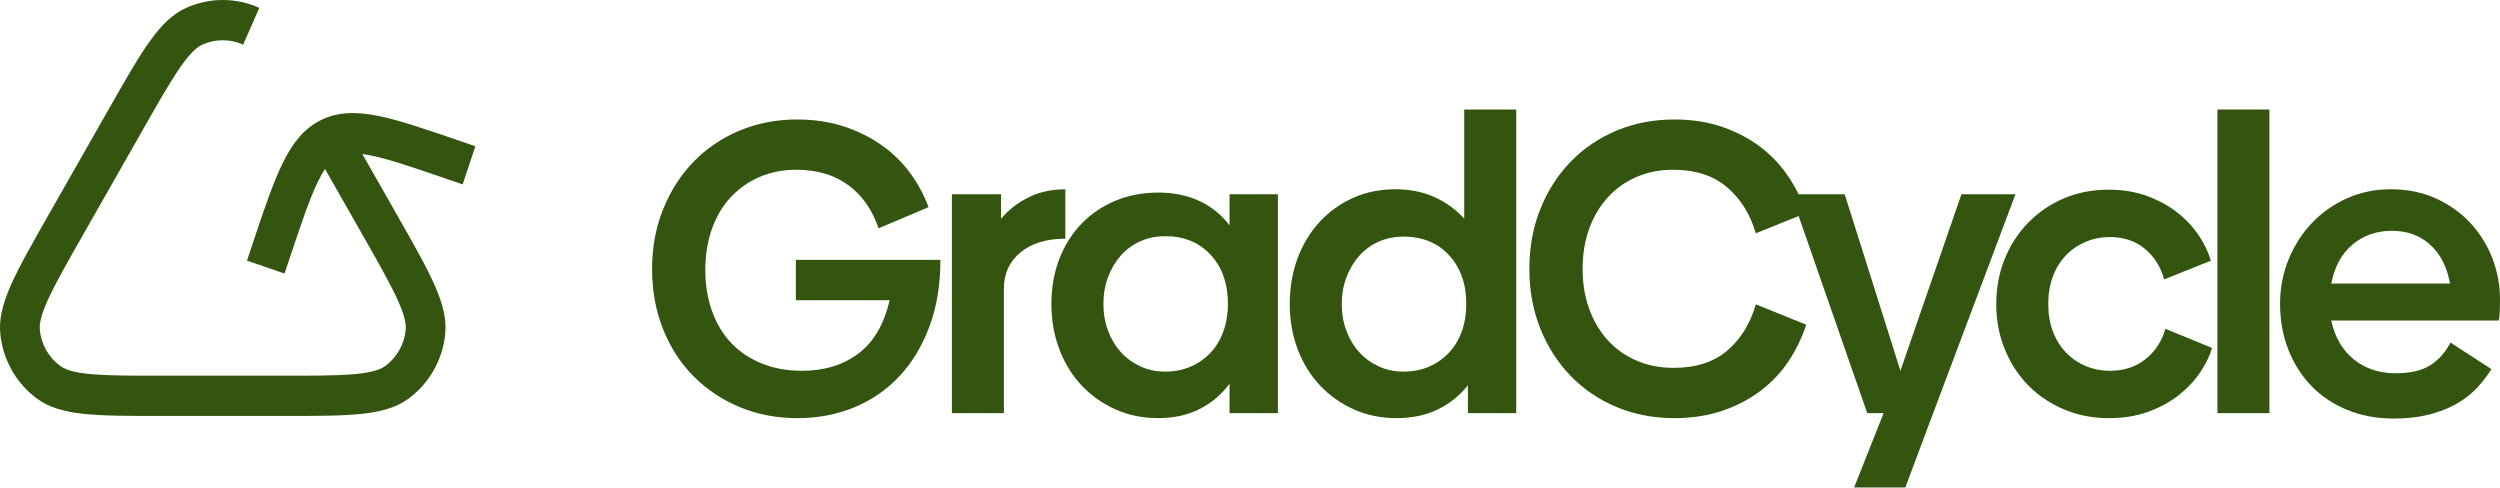
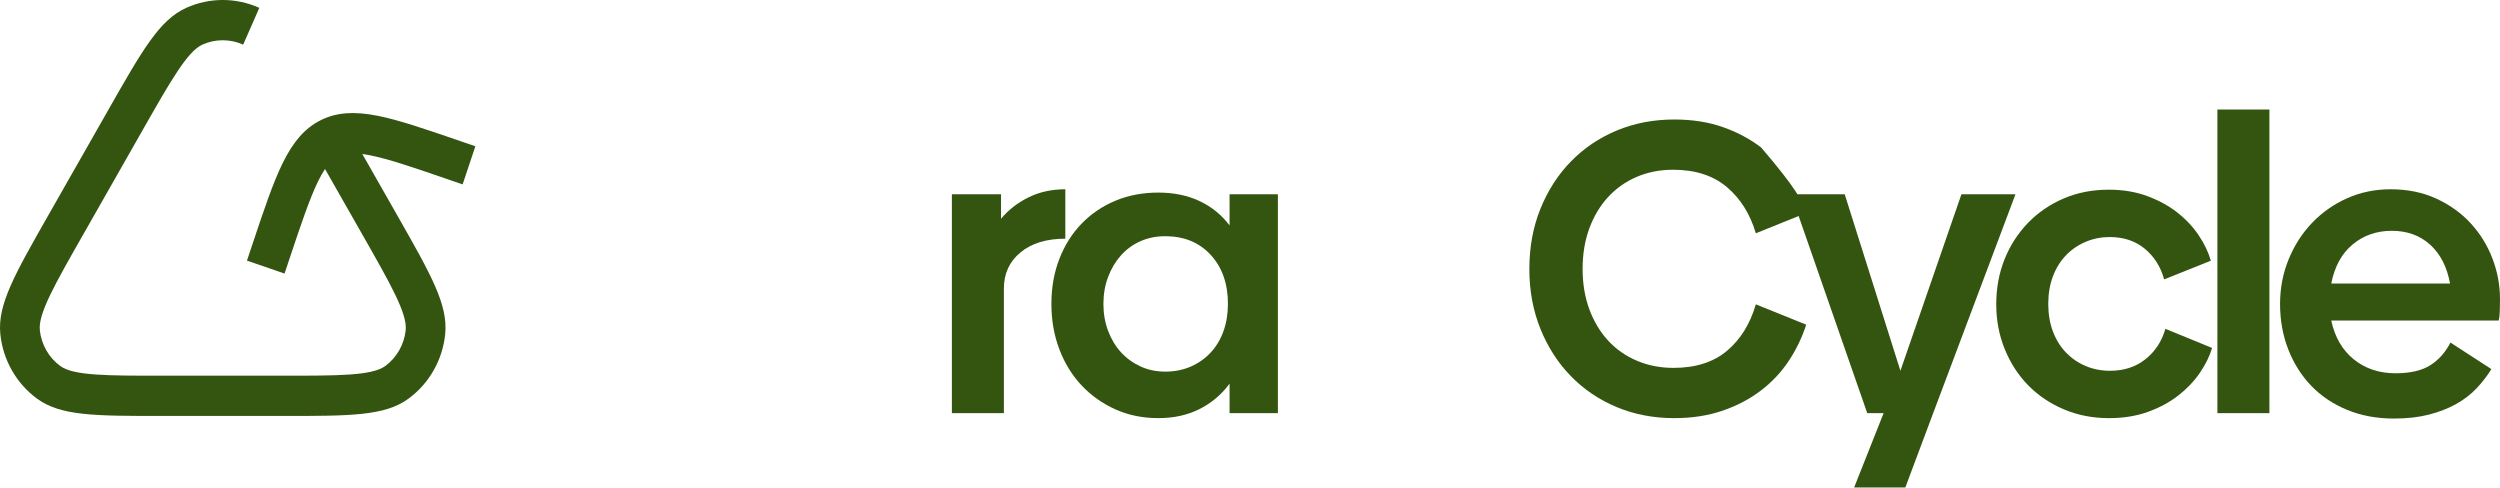
<svg xmlns="http://www.w3.org/2000/svg" width="200" height="39" viewBox="0 0 200 39" fill="none">
  <g clip-path="url(#clip0_162_6899)">
-     <path d="M75.233 20.79C75.233 22.784 74.938 24.568 74.348 26.14C73.758 27.713 72.95 29.043 71.924 30.128C70.897 31.213 69.69 32.039 68.303 32.603C66.916 33.168 65.415 33.451 63.798 33.451C62.116 33.451 60.565 33.152 59.145 32.554C57.726 31.955 56.496 31.13 55.46 30.078C54.421 29.026 53.613 27.769 53.035 26.306C52.456 24.844 52.166 23.25 52.166 21.522C52.166 19.794 52.461 18.199 53.052 16.737C53.641 15.275 54.449 14.012 55.476 12.949C56.502 11.886 57.726 11.055 59.145 10.457C60.565 9.859 62.105 9.56 63.766 9.56C65.142 9.56 66.397 9.748 67.533 10.124C68.668 10.501 69.679 11.005 70.564 11.636C71.449 12.268 72.202 13.01 72.825 13.863C73.447 14.716 73.933 15.619 74.283 16.571L70.285 18.265C69.783 16.782 68.975 15.629 67.861 14.81C66.747 13.99 65.36 13.58 63.7 13.58C62.63 13.58 61.647 13.775 60.751 14.163C59.855 14.552 59.085 15.096 58.441 15.795C57.797 16.494 57.299 17.338 56.95 18.325C56.6 19.313 56.426 20.407 56.426 21.605C56.426 22.804 56.606 23.903 56.966 24.901C57.327 25.9 57.84 26.75 58.506 27.449C59.172 28.148 59.986 28.692 60.947 29.08C61.908 29.469 62.978 29.663 64.158 29.663C65.949 29.663 67.456 29.201 68.68 28.276C69.903 27.352 70.732 25.931 71.17 24.014H63.666V20.791H75.233L75.233 20.79Z" fill="#345510" />
    <path d="M80.082 17.501C80.672 16.793 81.403 16.222 82.278 15.79C83.151 15.358 84.134 15.142 85.226 15.142V19.096C83.719 19.096 82.523 19.461 81.638 20.193C80.754 20.924 80.311 21.887 80.311 23.083V33.052H76.15V15.54H80.082V17.501H80.082Z" fill="#345510" />
    <path d="M102.231 15.54V33.052H98.365V30.692C97.731 31.556 96.934 32.233 95.973 32.719C95.011 33.206 93.909 33.45 92.664 33.45C91.419 33.45 90.277 33.218 89.24 32.753C88.202 32.287 87.301 31.651 86.536 30.842C85.772 30.033 85.177 29.07 84.751 27.951C84.325 26.832 84.112 25.62 84.112 24.312C84.112 23.005 84.325 21.804 84.751 20.707C85.177 19.61 85.772 18.669 86.536 17.883C87.301 17.097 88.202 16.487 89.24 16.055C90.277 15.623 91.418 15.407 92.664 15.407C93.909 15.407 95.011 15.635 95.973 16.088C96.934 16.543 97.731 17.19 98.365 18.032V15.54H102.231V15.54ZM93.221 29.729C93.963 29.729 94.64 29.596 95.252 29.33C95.863 29.064 96.393 28.694 96.841 28.217C97.289 27.741 97.633 27.171 97.873 26.506C98.113 25.841 98.234 25.11 98.234 24.313C98.234 22.696 97.775 21.389 96.857 20.392C95.94 19.395 94.728 18.897 93.22 18.897C92.499 18.897 91.839 19.029 91.238 19.296C90.637 19.561 90.118 19.938 89.681 20.425C89.245 20.913 88.9 21.488 88.65 22.153C88.398 22.818 88.273 23.538 88.273 24.313C88.273 25.088 88.398 25.808 88.65 26.473C88.901 27.138 89.245 27.708 89.681 28.184C90.118 28.661 90.637 29.037 91.238 29.314C91.839 29.591 92.499 29.729 93.22 29.729L93.221 29.729Z" fill="#345510" />
-     <path d="M121.3 8.762V33.052H117.433V30.825C116.756 31.667 115.943 32.315 114.992 32.769C114.042 33.223 112.955 33.45 111.732 33.45C110.487 33.45 109.345 33.218 108.309 32.752C107.27 32.287 106.37 31.651 105.605 30.842C104.84 30.033 104.245 29.07 103.819 27.951C103.394 26.832 103.18 25.619 103.18 24.312C103.18 23.005 103.388 21.793 103.803 20.674C104.218 19.556 104.803 18.586 105.556 17.767C106.309 16.947 107.199 16.304 108.226 15.839C109.253 15.374 110.389 15.141 111.634 15.141C112.791 15.141 113.829 15.349 114.746 15.762C115.663 16.175 116.461 16.751 117.138 17.488V8.762H121.299L121.3 8.762ZM112.289 29.729C113.032 29.729 113.709 29.596 114.321 29.332C114.932 29.067 115.462 28.697 115.91 28.222C116.357 27.747 116.701 27.178 116.942 26.515C117.182 25.853 117.302 25.125 117.302 24.329C117.302 22.717 116.843 21.414 115.926 20.42C115.008 19.426 113.796 18.929 112.289 18.929C111.568 18.929 110.907 19.062 110.307 19.327C109.706 19.592 109.187 19.967 108.75 20.453C108.313 20.939 107.969 21.513 107.718 22.176C107.467 22.838 107.341 23.556 107.341 24.329C107.341 25.101 107.467 25.82 107.718 26.482C107.969 27.145 108.313 27.713 108.75 28.188C109.187 28.663 109.706 29.038 110.307 29.314C110.907 29.59 111.568 29.728 112.289 29.728L112.289 29.729Z" fill="#345510" />
-     <path d="M133.947 33.451C132.286 33.451 130.752 33.157 129.343 32.571C127.935 31.984 126.711 31.158 125.674 30.095C124.636 29.032 123.823 27.769 123.233 26.307C122.643 24.845 122.348 23.25 122.348 21.522C122.348 19.772 122.643 18.166 123.233 16.704C123.823 15.242 124.636 13.979 125.674 12.916C126.711 11.852 127.935 11.027 129.343 10.44C130.752 9.853 132.286 9.56 133.947 9.56C135.389 9.56 136.688 9.764 137.846 10.174C139.003 10.584 140.019 11.127 140.893 11.802C141.766 12.479 142.504 13.27 143.105 14.178C143.705 15.087 144.169 16.039 144.497 17.036L140.467 18.664C140.008 17.114 139.233 15.879 138.141 14.959C137.048 14.04 135.618 13.58 133.848 13.58C132.8 13.58 131.833 13.769 130.949 14.145C130.064 14.522 129.299 15.059 128.655 15.757C128.011 16.454 127.508 17.291 127.148 18.265C126.788 19.24 126.608 20.325 126.608 21.521C126.608 22.696 126.788 23.77 127.148 24.745C127.508 25.72 128.011 26.556 128.655 27.253C129.3 27.951 130.07 28.488 130.966 28.865C131.861 29.242 132.833 29.43 133.881 29.43C135.651 29.43 137.076 28.976 138.157 28.067C139.238 27.159 140.008 25.919 140.467 24.346L144.497 25.974C144.169 26.993 143.705 27.956 143.105 28.865C142.503 29.773 141.761 30.565 140.876 31.24C139.992 31.917 138.97 32.453 137.813 32.852C136.655 33.251 135.367 33.45 133.947 33.45L133.947 33.451Z" fill="#345510" />
+     <path d="M133.947 33.451C132.286 33.451 130.752 33.157 129.343 32.571C127.935 31.984 126.711 31.158 125.674 30.095C124.636 29.032 123.823 27.769 123.233 26.307C122.643 24.845 122.348 23.25 122.348 21.522C122.348 19.772 122.643 18.166 123.233 16.704C123.823 15.242 124.636 13.979 125.674 12.916C126.711 11.852 127.935 11.027 129.343 10.44C130.752 9.853 132.286 9.56 133.947 9.56C135.389 9.56 136.688 9.764 137.846 10.174C139.003 10.584 140.019 11.127 140.893 11.802C143.705 15.087 144.169 16.039 144.497 17.036L140.467 18.664C140.008 17.114 139.233 15.879 138.141 14.959C137.048 14.04 135.618 13.58 133.848 13.58C132.8 13.58 131.833 13.769 130.949 14.145C130.064 14.522 129.299 15.059 128.655 15.757C128.011 16.454 127.508 17.291 127.148 18.265C126.788 19.24 126.608 20.325 126.608 21.521C126.608 22.696 126.788 23.77 127.148 24.745C127.508 25.72 128.011 26.556 128.655 27.253C129.3 27.951 130.07 28.488 130.966 28.865C131.861 29.242 132.833 29.43 133.881 29.43C135.651 29.43 137.076 28.976 138.157 28.067C139.238 27.159 140.008 25.919 140.467 24.346L144.497 25.974C144.169 26.993 143.705 27.956 143.105 28.865C142.503 29.773 141.761 30.565 140.876 31.24C139.992 31.917 138.97 32.453 137.813 32.852C136.655 33.251 135.367 33.45 133.947 33.45L133.947 33.451Z" fill="#345510" />
    <path d="M161.239 15.54L154.654 33.051L152.426 38.999H148.33L150.689 33.051H149.379L143.285 15.54H147.576L152.033 29.662L156.915 15.54H161.239Z" fill="#345510" />
    <path d="M168.71 33.451C167.421 33.451 166.225 33.218 165.122 32.753C164.019 32.288 163.069 31.651 162.272 30.842C161.474 30.034 160.846 29.07 160.388 27.951C159.929 26.833 159.7 25.631 159.7 24.346C159.7 23.039 159.924 21.832 160.371 20.724C160.819 19.617 161.447 18.647 162.255 17.816C163.064 16.986 164.013 16.338 165.106 15.873C166.198 15.407 167.399 15.175 168.71 15.175C169.824 15.175 170.84 15.342 171.757 15.678C172.674 16.013 173.477 16.449 174.165 16.985C174.853 17.522 175.427 18.129 175.885 18.808C176.344 19.487 176.671 20.171 176.868 20.857L173.133 22.352C172.849 21.333 172.33 20.514 171.577 19.893C170.823 19.273 169.889 18.963 168.775 18.963C168.098 18.963 167.459 19.09 166.858 19.343C166.257 19.596 165.733 19.954 165.286 20.416C164.838 20.878 164.488 21.44 164.237 22.101C163.986 22.761 163.861 23.499 163.861 24.312C163.861 25.127 163.986 25.865 164.237 26.526C164.488 27.186 164.838 27.748 165.286 28.21C165.733 28.672 166.257 29.03 166.858 29.283C167.459 29.536 168.109 29.662 168.808 29.662C169.922 29.662 170.866 29.353 171.642 28.732C172.417 28.112 172.947 27.303 173.231 26.306L176.966 27.835C176.77 28.499 176.442 29.166 175.983 29.834C175.524 30.502 174.951 31.104 174.263 31.641C173.575 32.177 172.767 32.613 171.839 32.948C170.91 33.283 169.867 33.451 168.71 33.451Z" fill="#345510" />
    <path d="M177.392 8.762H181.553V33.052H177.392V8.762Z" fill="#345510" />
    <path d="M186.501 25.642C186.784 26.971 187.386 28.007 188.303 28.749C189.22 29.491 190.334 29.862 191.644 29.862C192.824 29.862 193.752 29.646 194.43 29.214C195.106 28.782 195.642 28.179 196.035 27.403L199.311 29.529C198.983 30.061 198.591 30.571 198.132 31.058C197.673 31.546 197.127 31.966 196.494 32.321C195.86 32.675 195.133 32.958 194.315 33.168C193.495 33.379 192.562 33.484 191.513 33.484C190.137 33.484 188.886 33.251 187.762 32.786C186.636 32.321 185.681 31.678 184.895 30.859C184.108 30.039 183.497 29.07 183.06 27.951C182.623 26.833 182.405 25.62 182.405 24.313C182.405 23.05 182.634 21.86 183.093 20.741C183.552 19.623 184.179 18.648 184.977 17.817C185.774 16.986 186.708 16.333 187.779 15.856C188.849 15.38 190.006 15.142 191.252 15.142C192.605 15.142 193.823 15.391 194.904 15.889C195.986 16.388 196.903 17.047 197.657 17.866C198.41 18.686 198.989 19.622 199.393 20.674C199.797 21.727 200 22.817 200 23.947C200 24.28 199.993 24.601 199.983 24.911C199.972 25.221 199.944 25.465 199.901 25.642H186.501ZM196.002 22.685C195.762 21.355 195.232 20.32 194.414 19.577C193.594 18.835 192.573 18.465 191.35 18.465C190.126 18.465 189.078 18.83 188.204 19.561C187.331 20.292 186.763 21.334 186.501 22.685H196.002Z" fill="#345510" />
    <path d="M36.823 11.287C33.98 10.31 31.925 9.603 30.203 9.261C28.301 8.885 26.898 8.995 25.653 9.618C24.407 10.242 23.467 11.305 22.606 13.065C21.826 14.66 21.129 16.743 20.166 19.626L19.757 20.85L22.764 21.884L23.173 20.66C24.062 17.999 24.765 15.897 25.451 14.496C25.648 14.093 25.831 13.775 26.002 13.52L29.03 18.839C31.252 22.741 32.592 25.096 32.456 26.412C32.337 27.557 31.742 28.602 30.824 29.279C29.768 30.056 27.086 30.056 22.643 30.056H12.999C8.556 30.056 5.874 30.056 4.819 29.279C3.9 28.602 3.305 27.557 3.186 26.412C3.05 25.095 4.391 22.74 6.613 18.838L11.435 10.367C13.656 6.465 14.997 4.11 16.189 3.571C17.226 3.103 18.416 3.103 19.454 3.571L20.745 0.629C18.886 -0.21 16.755 -0.209 14.897 0.629C12.763 1.593 11.399 3.987 8.684 8.758L3.862 17.227C1.147 21.997 -0.216 24.391 0.028 26.748C0.241 28.799 1.306 30.672 2.952 31.884C4.842 33.277 7.568 33.277 12.999 33.277H22.643C28.074 33.277 30.801 33.277 32.69 31.884C34.336 30.672 35.402 28.8 35.614 26.748C35.859 24.392 34.496 21.998 31.78 17.227L28.987 12.321C29.172 12.346 29.372 12.378 29.593 12.422C31.107 12.722 33.077 13.4 35.803 14.337L37.01 14.752L38.029 11.702L36.823 11.287L36.823 11.287Z" fill="#345510" />
  </g>
  <defs>
    <clipPath id="clip0_162_6899">
      <rect width="200" height="39" fill="white" />
    </clipPath>
  </defs>
</svg>